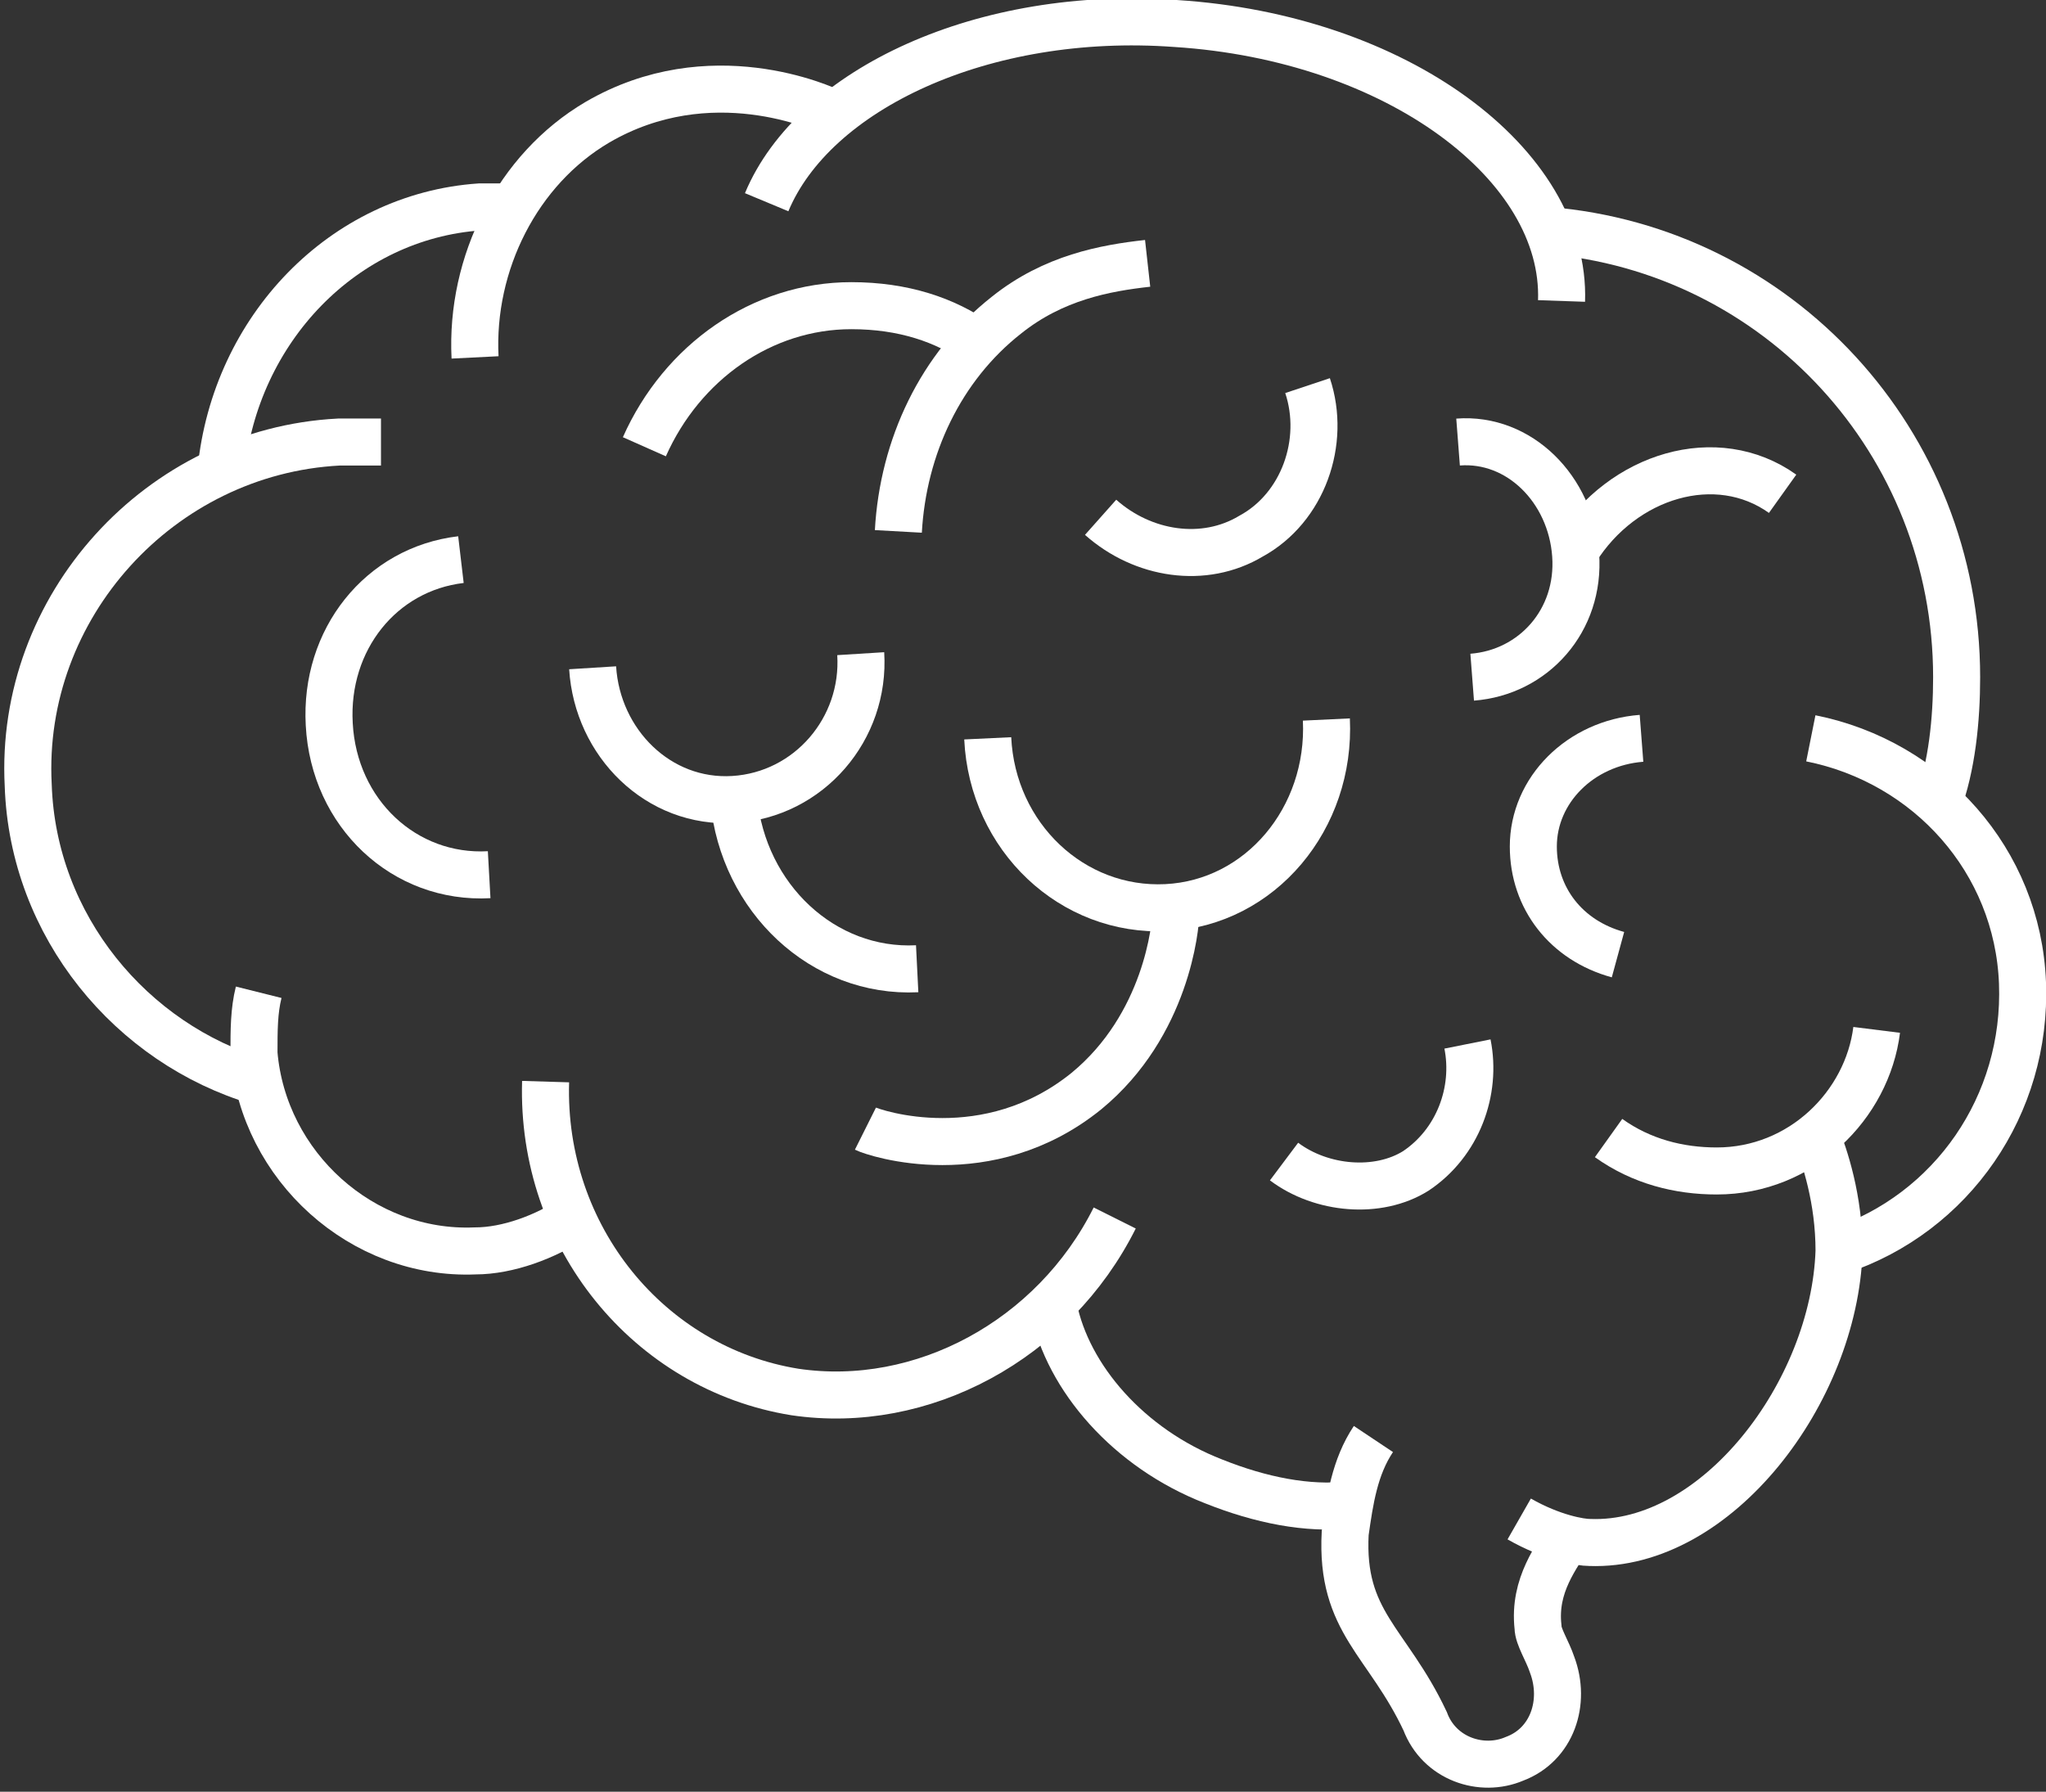
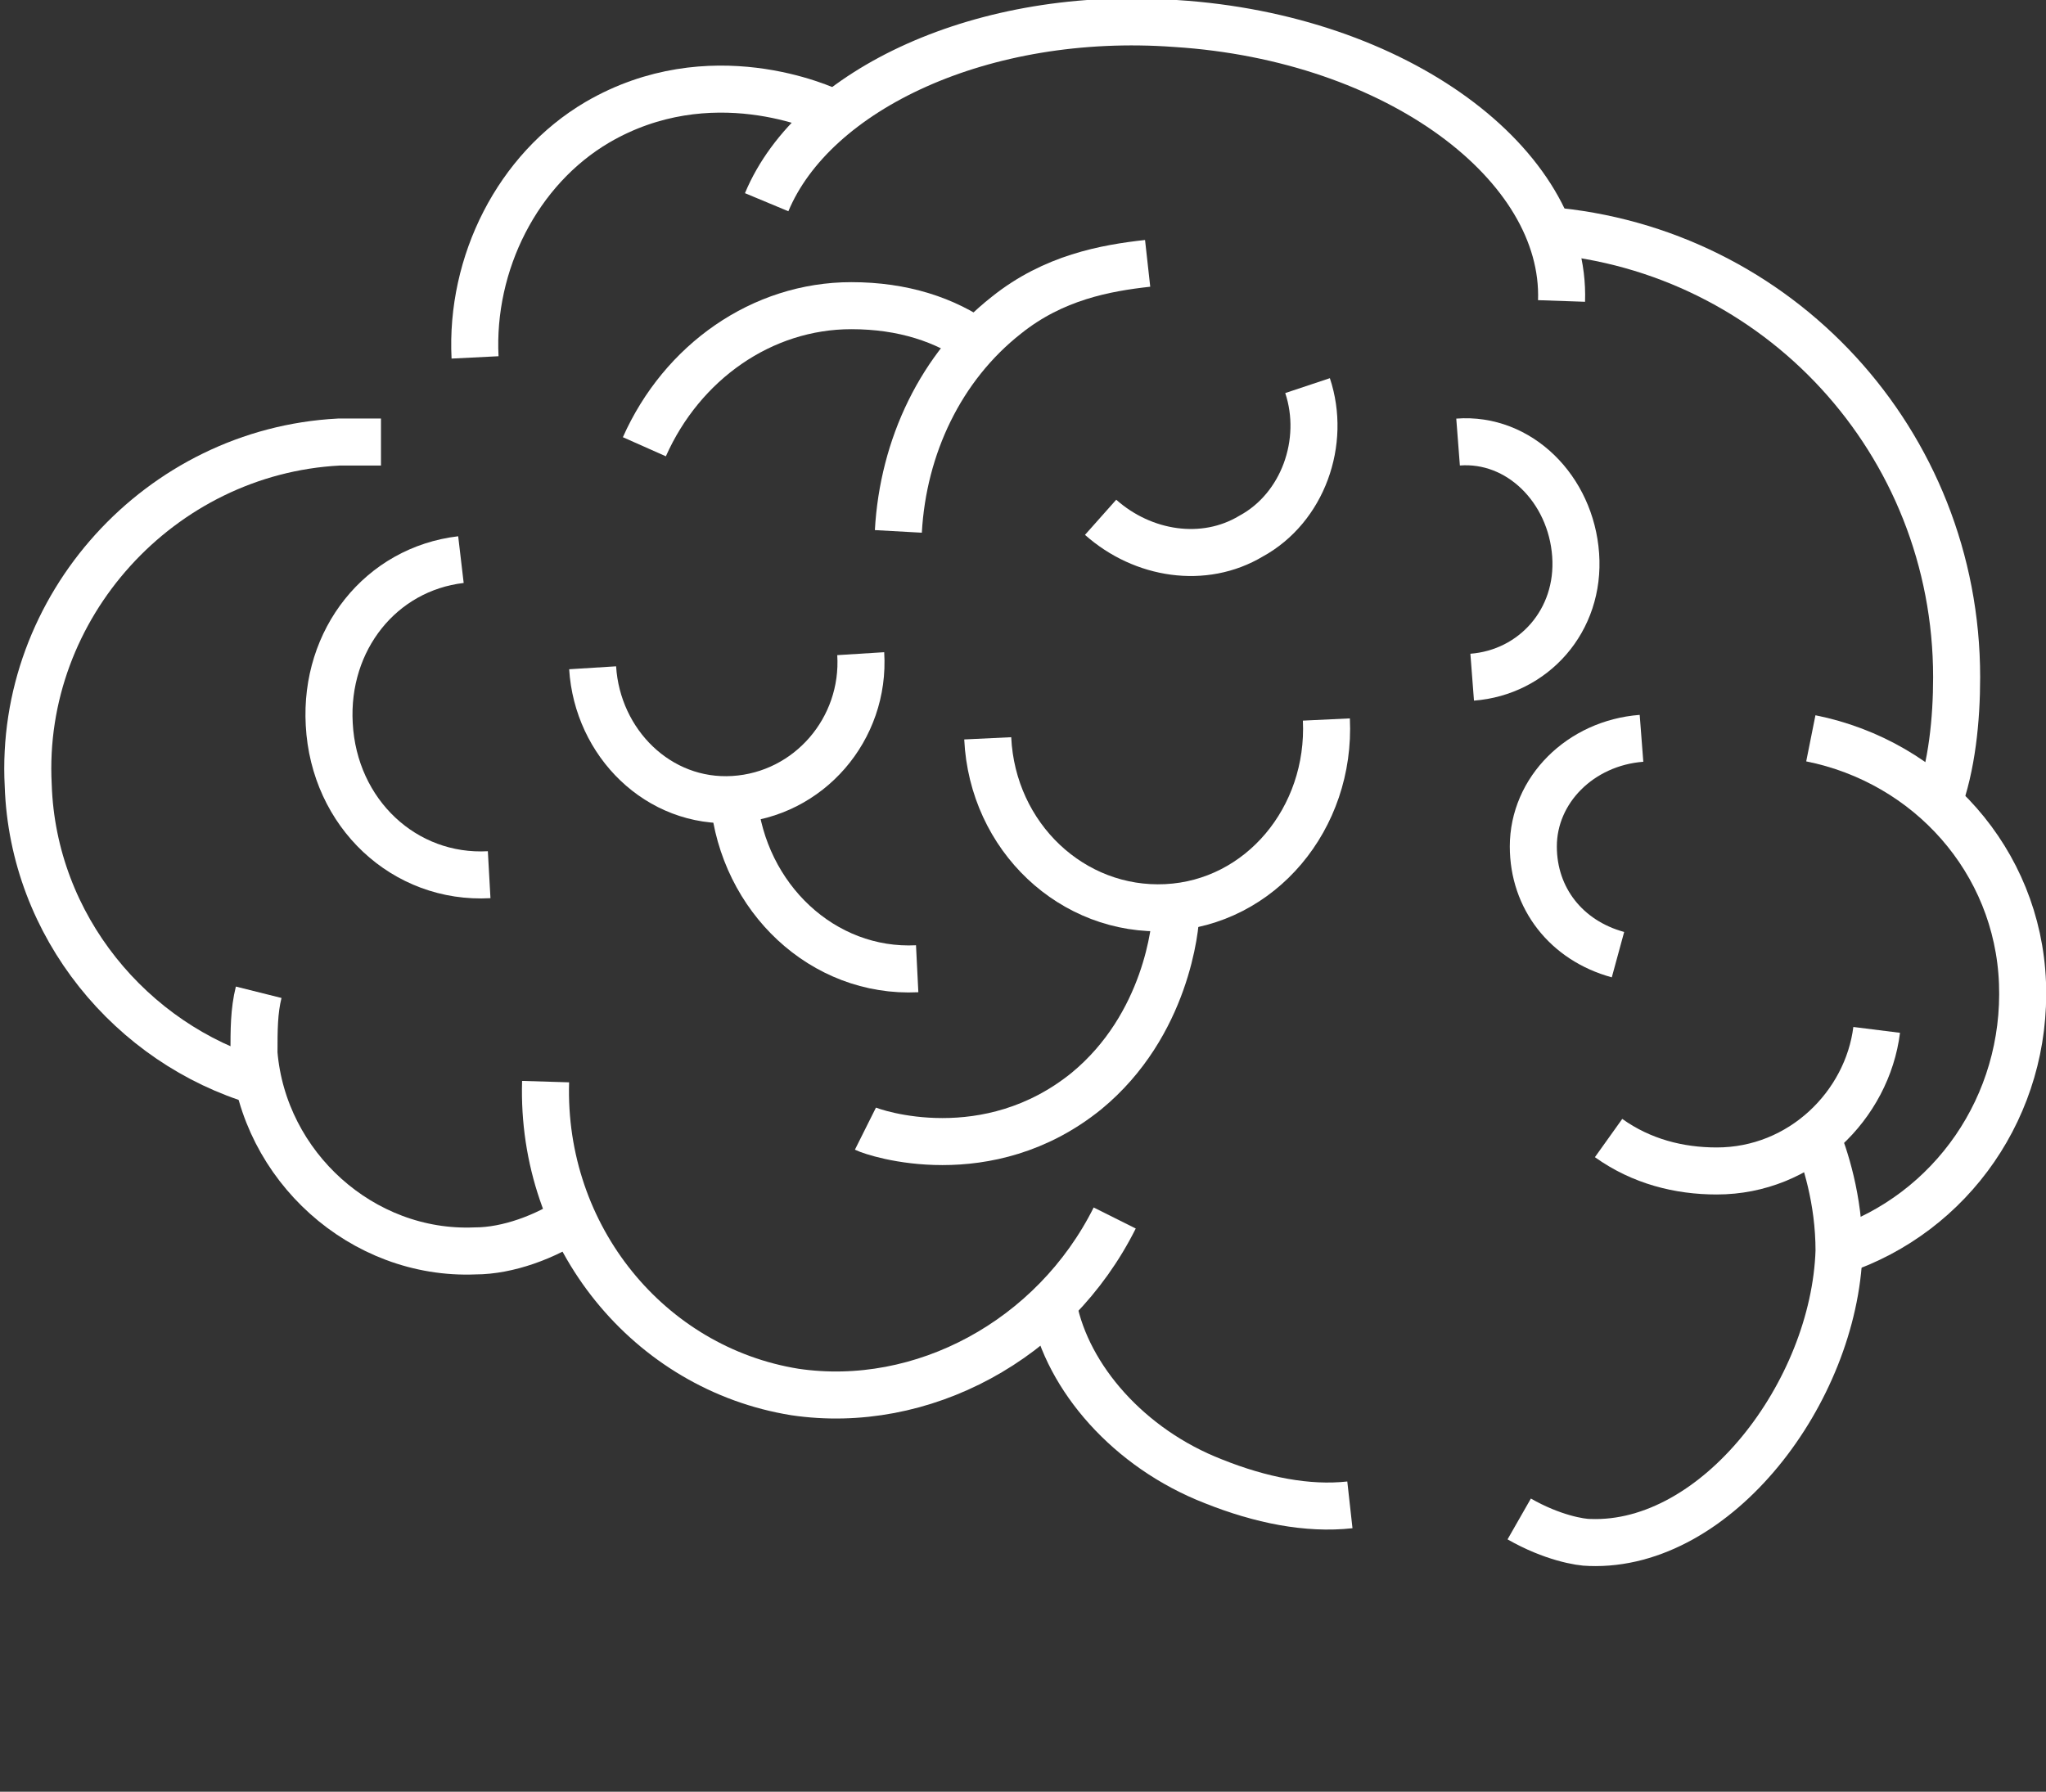
<svg xmlns="http://www.w3.org/2000/svg" version="1.1" id="Layer_1" x="0px" y="0px" viewBox="0 0 43.5 38.1" style="enable-background:new 0 0 43.5 38.1;" xml:space="preserve">
  <rect x="0" y="0" width="43.5" height="38.1" fill="#333333" stroke="none" />
  <style type="text/css">
	.st0{fill:none;stroke:#FFFFFF;stroke-miterlimit:10;}
</style>
  <g id="Brain_2_">
    <g id="InsideLines">
      <path class="st0" d="M19.1,11.3c0.1-1.8,0.9-3.5,2.3-4.6c1-0.8,2.1-1,3-1.1" />
      <path class="st0" d="M13.7,9.5c0.8-1.8,2.5-3,4.4-3c1.1,0,2,0.3,2.7,0.8" />
      <path class="st0" d="M10.4,18.6c-1.8,0.1-3.3-1.3-3.4-3.2c-0.1-1.8,1.1-3.3,2.8-3.5" />
      <path class="st0" d="M18.3,13.9c0.1,1.6-1.1,3-2.7,3.1c-1.6,0.1-2.9-1.2-3-2.8" />
      <path class="st0" d="M31,9.4c1.3-0.1,2.4,1,2.5,2.4c0.1,1.4-0.9,2.5-2.2,2.6" />
-       <path class="st0" d="M33.5,11.7c1-1.6,3-2.2,4.4-1.2" />
      <path class="st0" d="M27.8,8.2c0.4,1.2-0.1,2.6-1.2,3.2c-1,0.6-2.3,0.4-3.2-0.4" />
      <path class="st0" d="M19.5,20.6c-2,0.1-3.7-1.5-3.9-3.6" />
      <path class="st0" d="M21,15.7c0.1,2.1,1.8,3.7,3.8,3.6c2-0.1,3.5-1.9,3.4-4" />
      <path class="st0" d="M25,19.4c0,0.3-0.2,2.4-1.9,3.8c-2.1,1.7-4.5,0.9-4.7,0.8" />
-       <path class="st0" d="M27.3,24.7c0.8,0.6,2,0.7,2.8,0.2c0.9-0.6,1.3-1.7,1.1-2.7" />
      <path class="st0" d="M34.9,15.7c-1.3,0.1-2.3,1.1-2.3,2.3c0,1.1,0.7,2,1.8,2.3" />
    </g>
    <g id="OutsideLines">
      <path class="st0" d="M28.7,32c-0.9,0.1-1.9-0.1-2.9-0.5c-1.8-0.7-3.1-2.2-3.4-3.7" />
      <path class="st0" d="M11.6,23c-0.1,3.3,2.2,6.1,5.3,6.6c2.7,0.4,5.5-1.1,6.8-3.7" />
      <path class="st0" d="M5.5,23c-2.7-0.8-4.8-3.3-4.9-6.3c-0.2-3.8,2.8-7.1,6.6-7.3c0.3,0,0.6,0,0.9,0" />
-       <path class="st0" d="M4.7,10C5,7,7.3,4.6,10.2,4.4c0.2,0,0.4,0,0.7,0" />
      <path class="st0" d="M10.1,7.6c-0.1-2,0.9-4,2.6-5c2.4-1.4,4.8-0.3,5-0.2" />
      <path class="st0" d="M38.5,15.7c2.5,0.5,4.4,2.6,4.5,5.2c0.1,2.6-1.5,4.9-3.9,5.7" />
      <path class="st0" d="M39.9,21.9c-0.2,1.6-1.6,3-3.4,3c-0.8,0-1.6-0.2-2.3-0.7" />
      <path class="st0" d="M32.3,32.3c0.7,0.4,1.3,0.5,1.5,0.5c2.7,0.1,5.2-3.2,5.3-6.2c0-1.1-0.3-2-0.5-2.5" />
      <path class="st0" d="M16.3,4.3c1-2.4,4.6-4.1,8.7-3.8c4.7,0.3,8.3,3,8.2,5.9" />
      <path class="st0" d="M12.2,25.9c-0.6,0.4-1.4,0.7-2.1,0.7c-2.4,0.1-4.5-1.8-4.7-4.2c0-0.5,0-0.9,0.1-1.3" />
-       <path class="st0" d="M29.2,30.6c-0.4,0.6-0.5,1.3-0.6,2c-0.1,1.9,0.9,2.3,1.7,4c0.3,0.8,1.2,1.1,1.9,0.8c0.8-0.3,1.1-1.2,0.8-2    c-0.1-0.3-0.3-0.6-0.3-0.8c-0.1-0.9,0.4-1.5,0.7-2" />
      <path class="st0" d="M32.9,4.9c4.9,0.4,8.7,4.5,8.7,9.5c0,0.9-0.1,1.9-0.4,2.7" />
    </g>
  </g>
</svg>